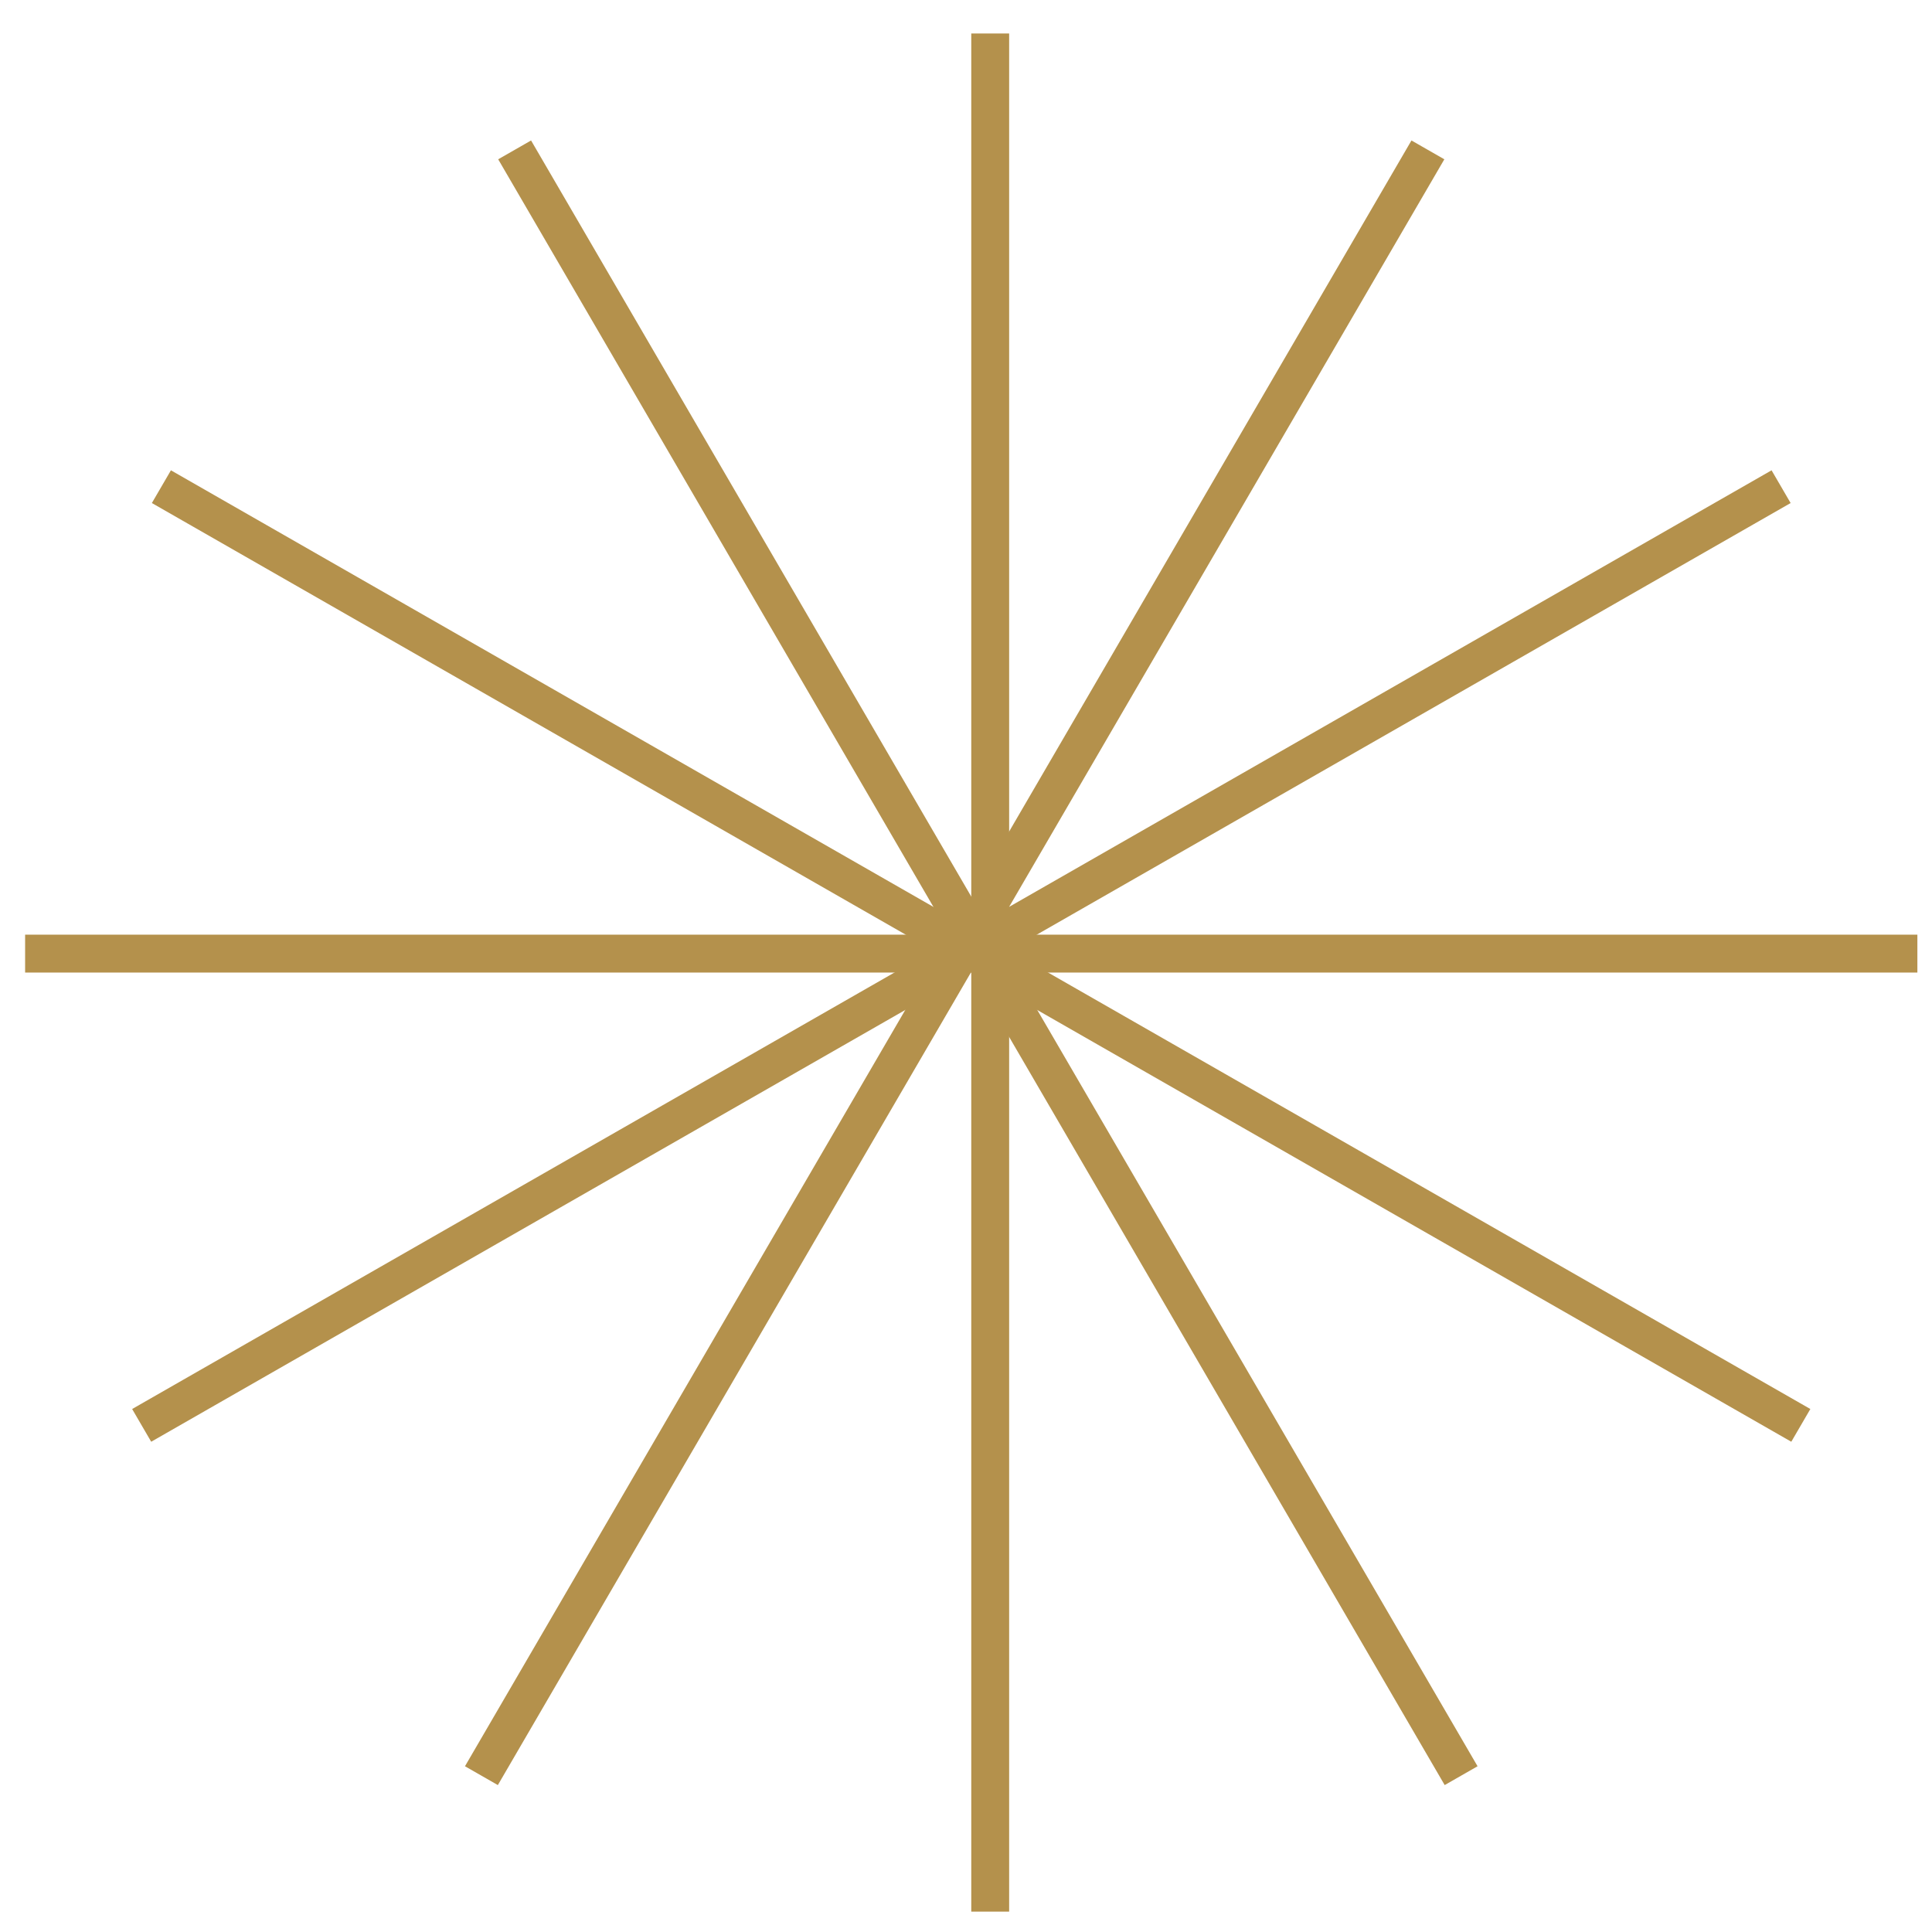
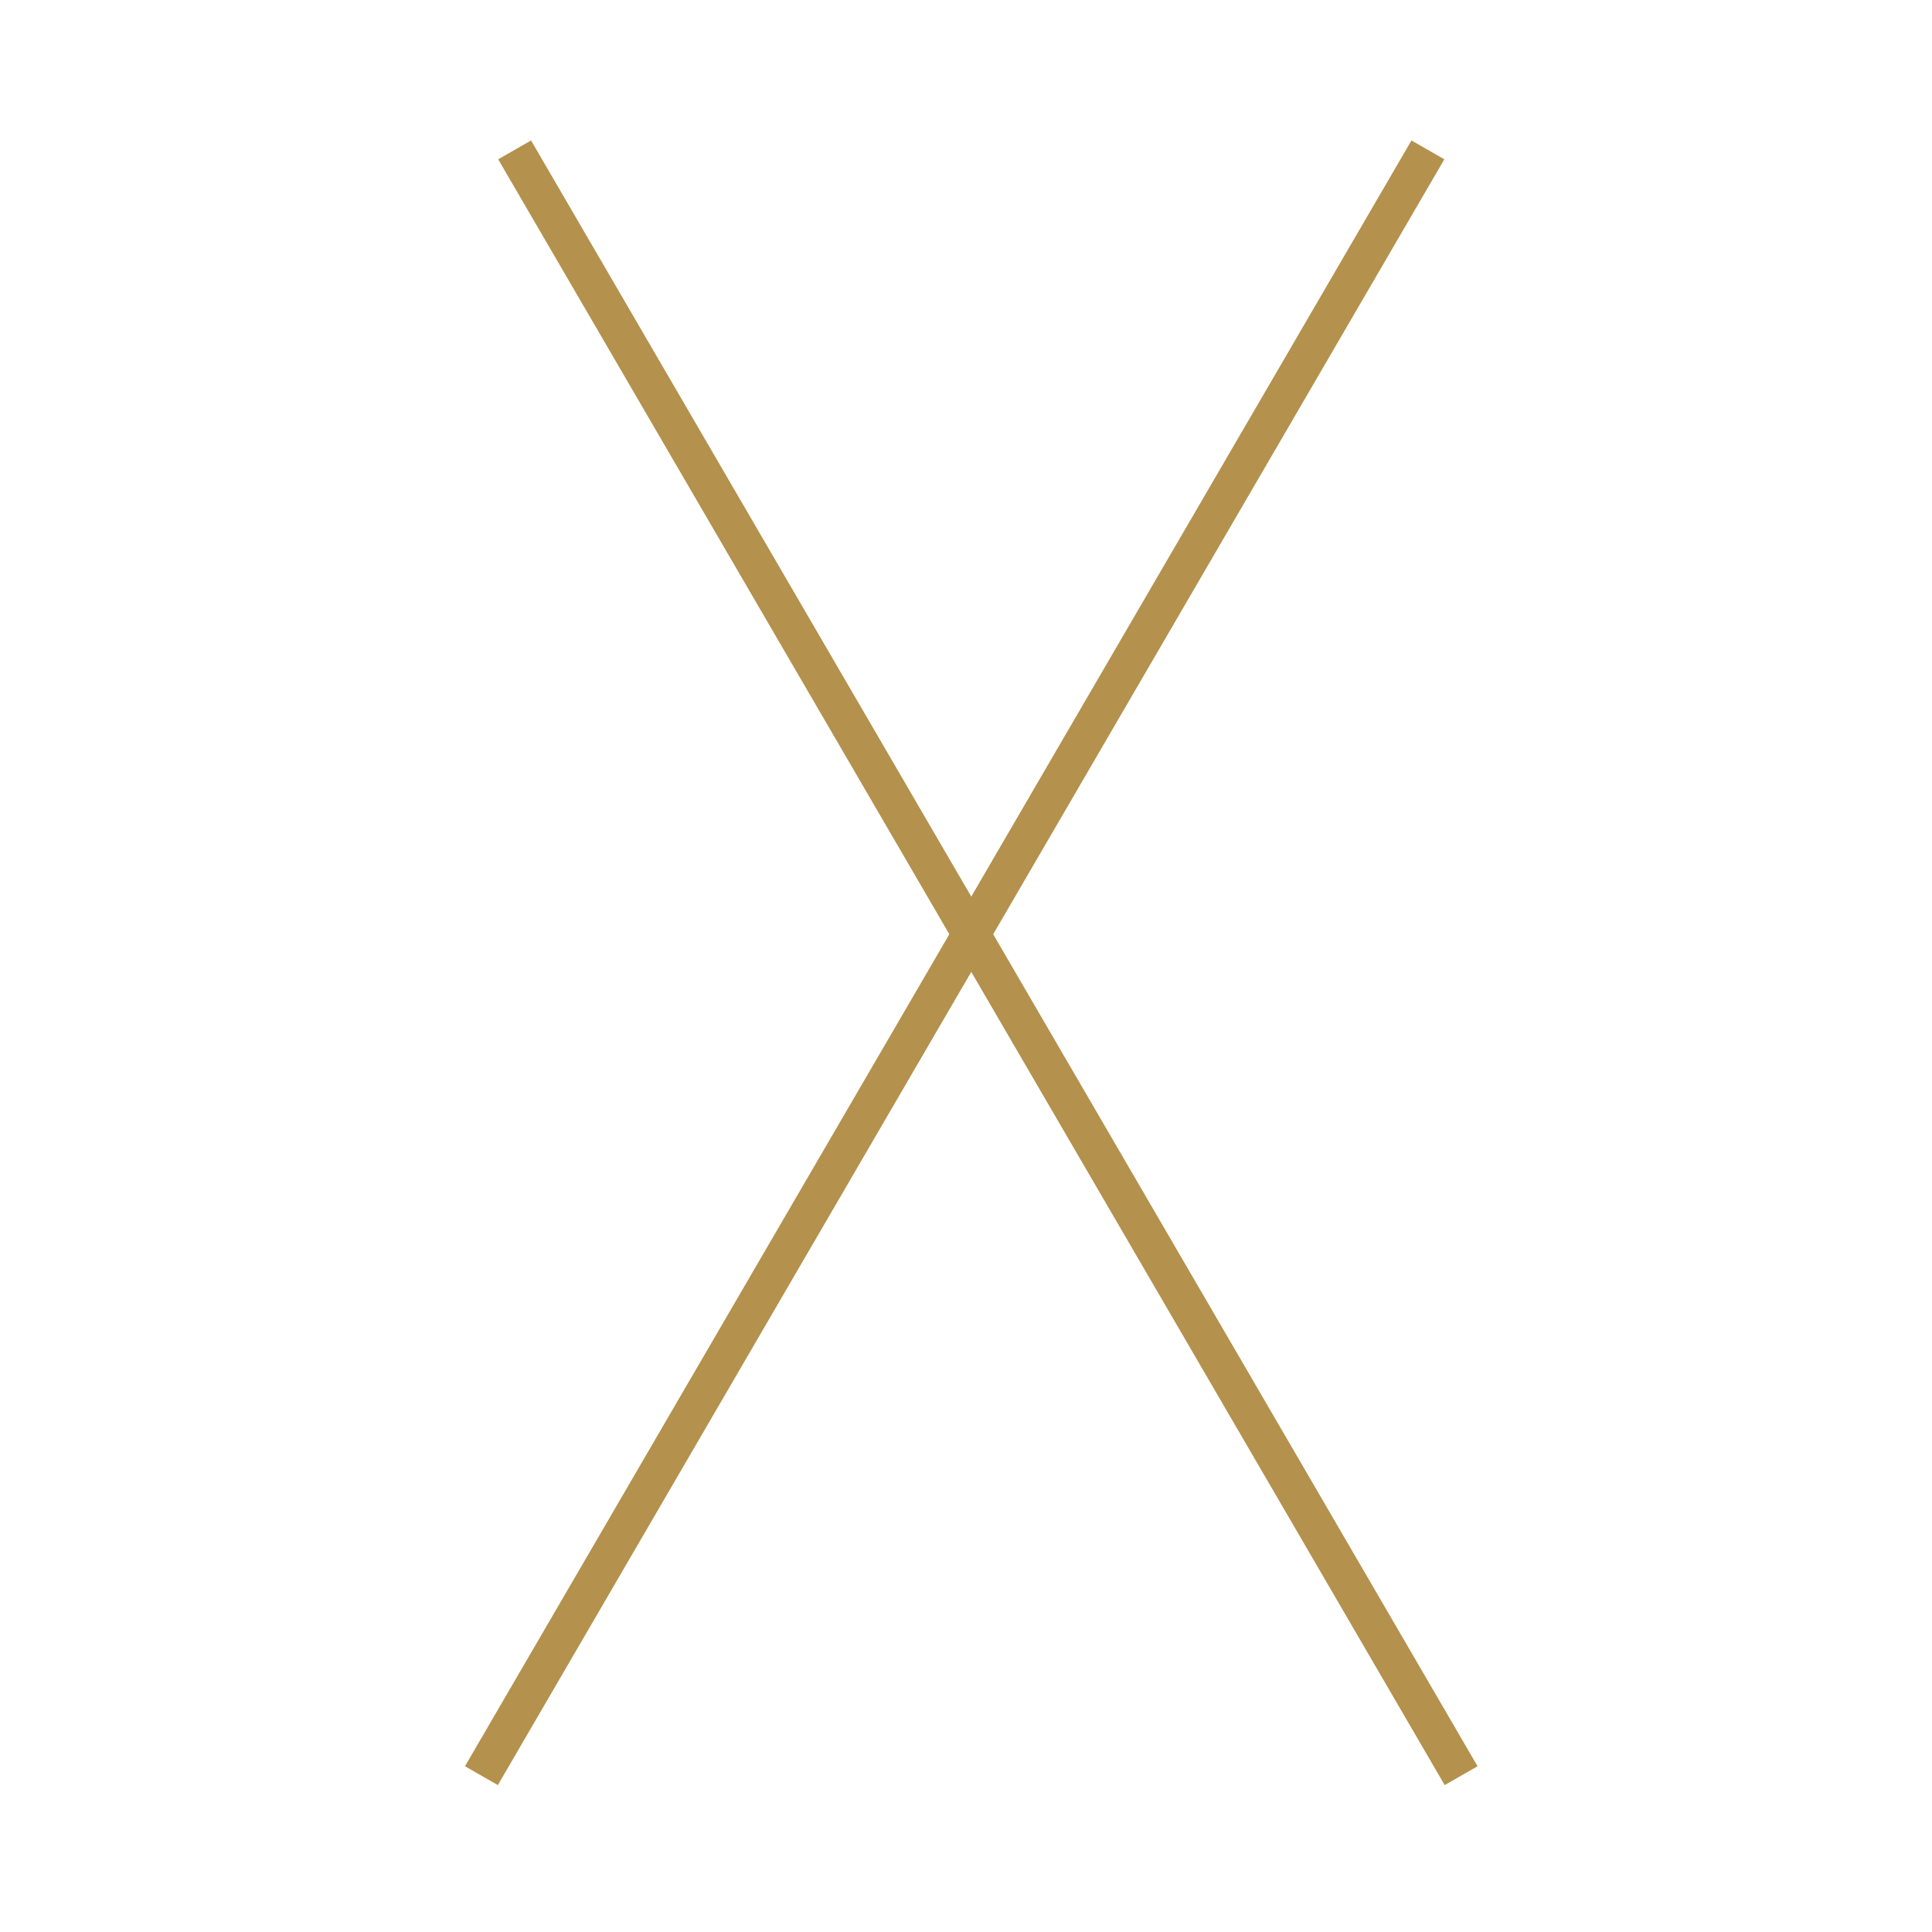
<svg xmlns="http://www.w3.org/2000/svg" width="51" height="51" viewBox="0 0 51 51" fill="none">
-   <line x1="26.139" y1="0.884" x2="26.139" y2="50.462" stroke="#B4914C" />
  <line y1="-0.5" x2="49.672" y2="-0.5" transform="matrix(0.503 0.864 -0.868 0.497 13.151 4.205)" stroke="#B4914C" />
  <line y1="-0.5" x2="49.672" y2="-0.5" transform="matrix(-0.503 0.864 0.868 0.497 38.127 4.205)" stroke="#B4914C" />
-   <line y1="-0.5" x2="49.858" y2="-0.5" transform="matrix(0.868 0.497 -0.503 0.864 4.009 13.279)" stroke="#B4914C" />
-   <line y1="-0.5" x2="49.858" y2="-0.5" transform="matrix(-0.868 0.497 0.503 0.864 47.268 13.279)" stroke="#B4914C" />
-   <line x1="0.663" y1="25.173" x2="50.614" y2="25.173" stroke="#B4914C" />
</svg>